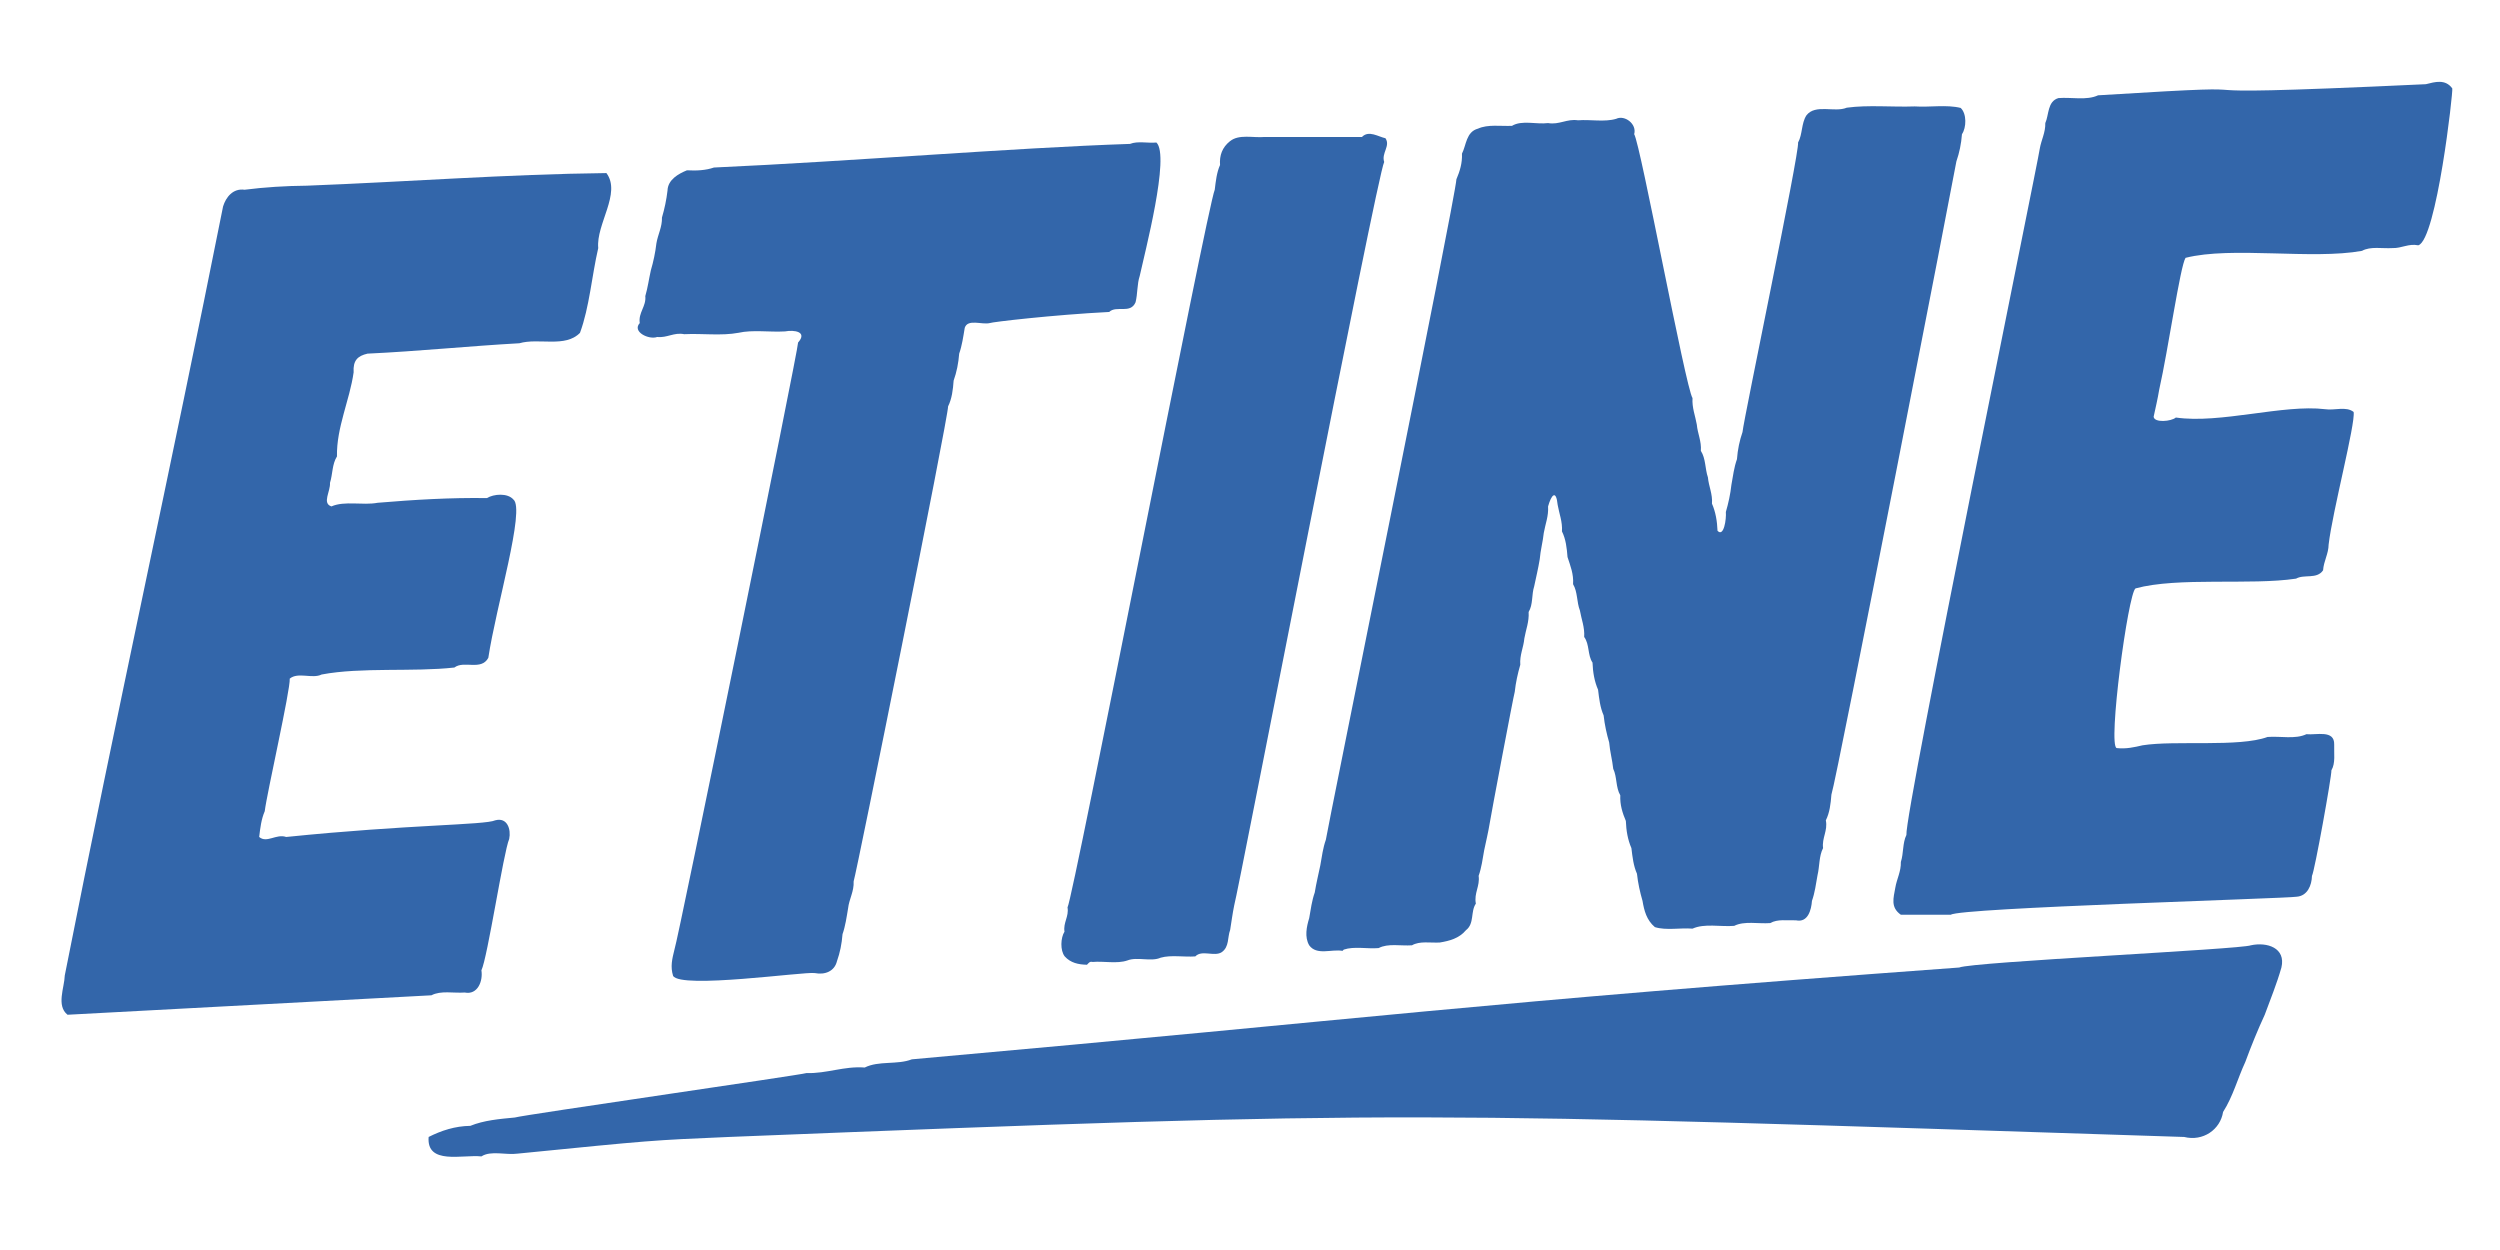
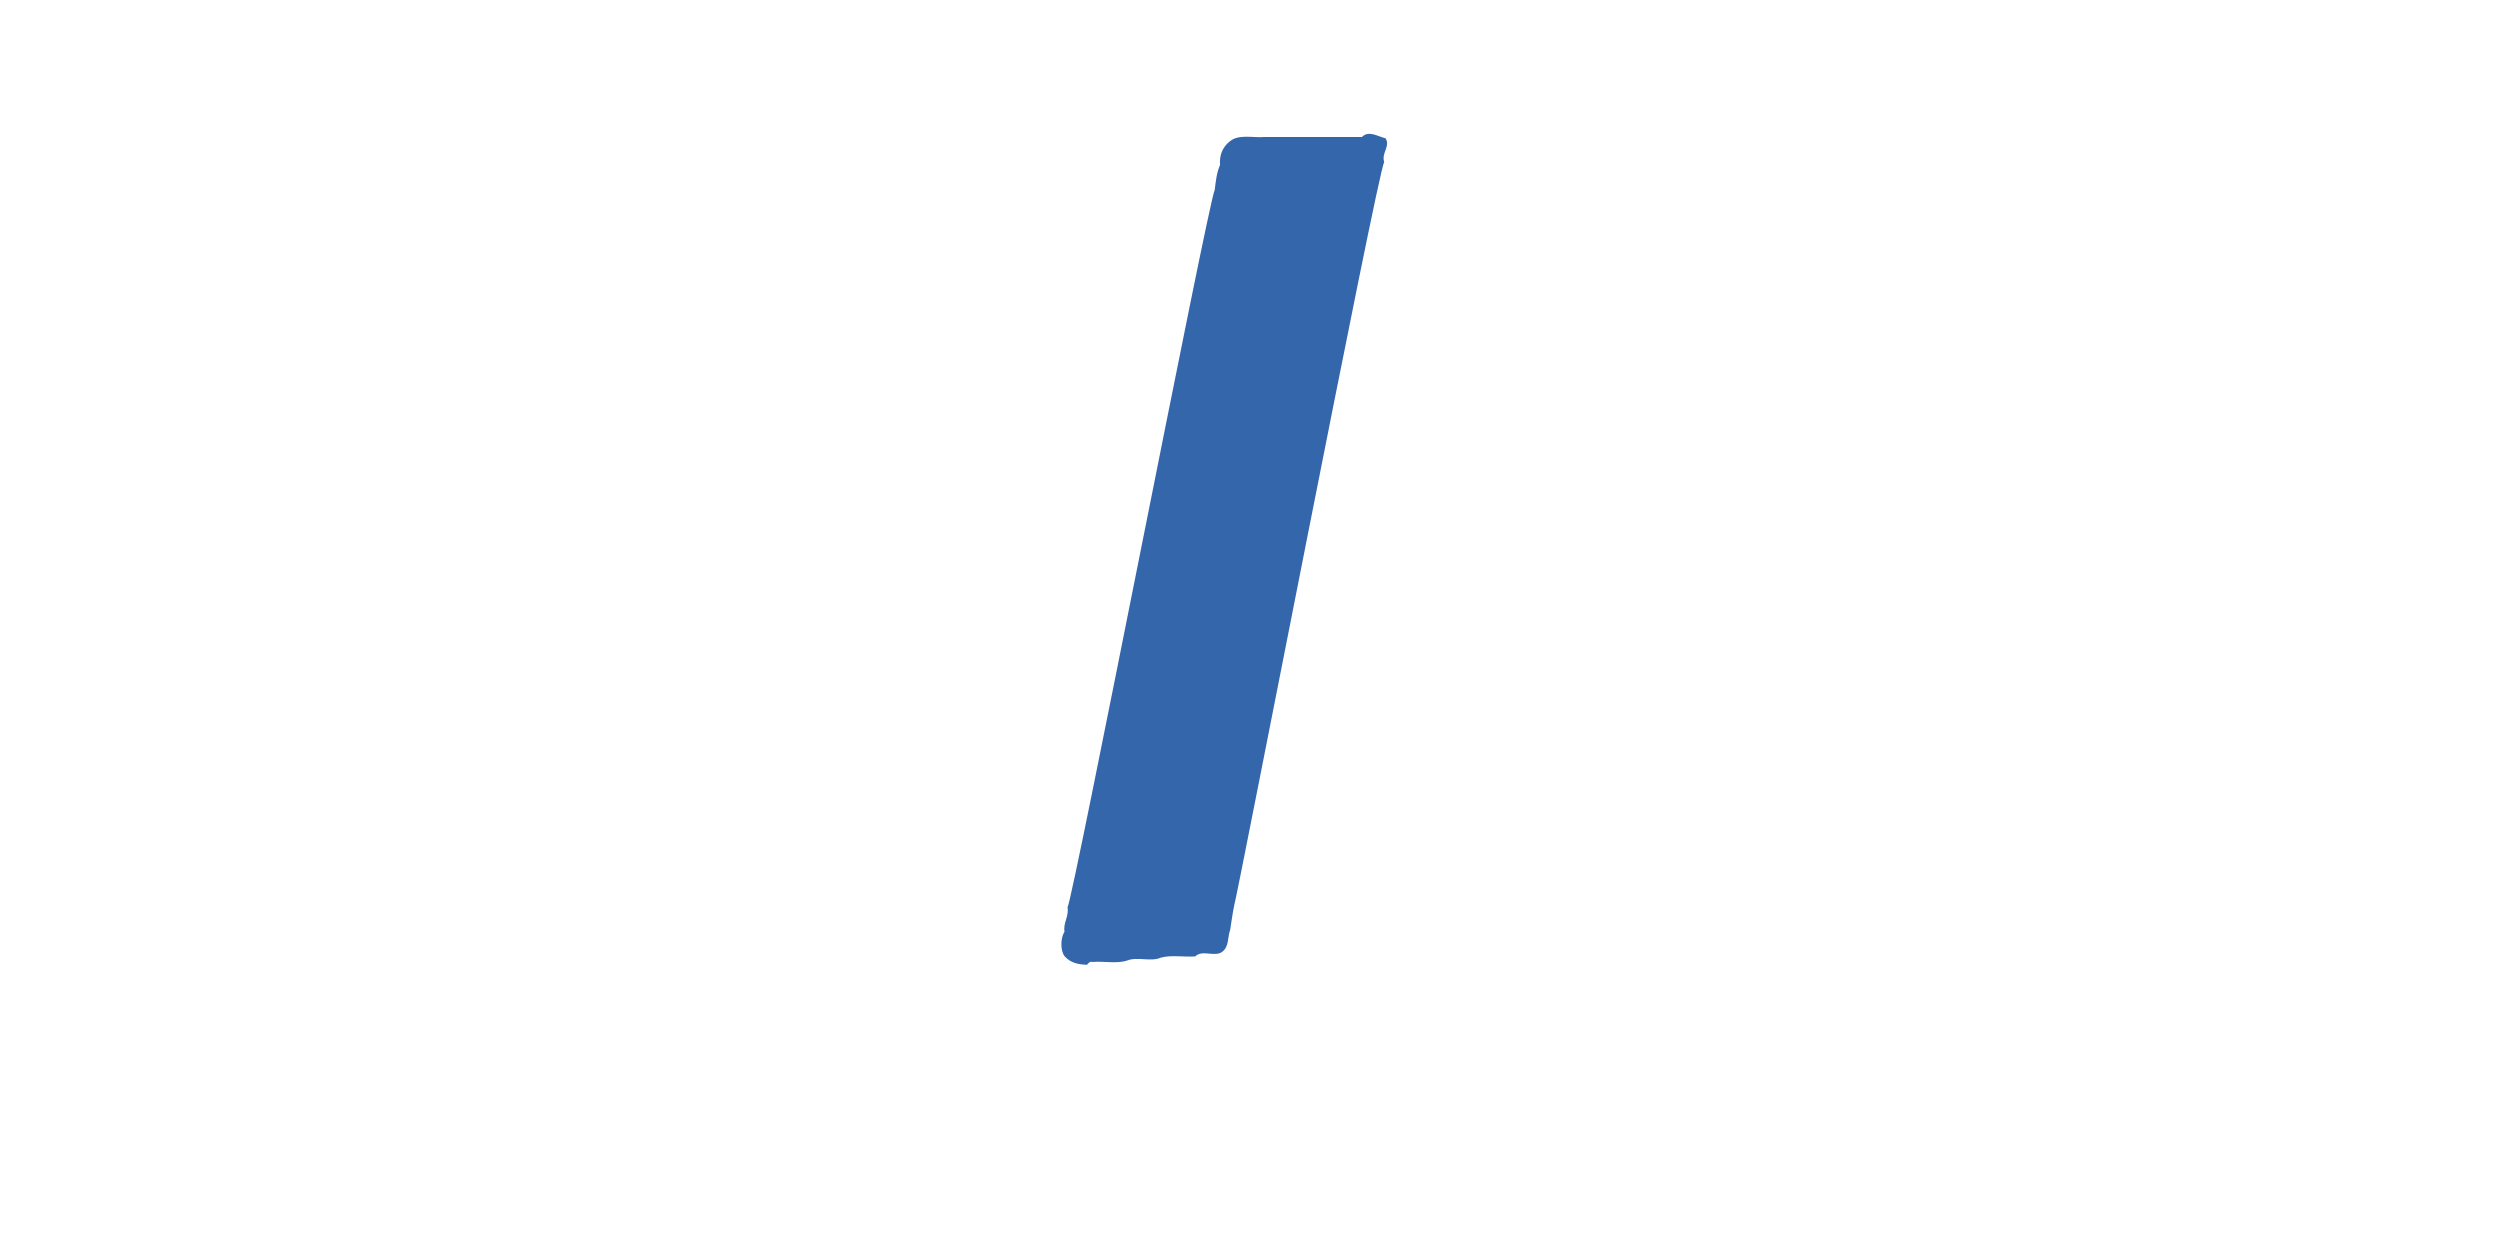
<svg xmlns="http://www.w3.org/2000/svg" height="450" version="1.2" width="900" id="svg6">
  <defs id="defs1" />
-   <path d="m 702.308,329.308 h -18 c -3.799,-2.668 -2.646,-6.031 -2,-9.723 0.522,-3.152 2.099,-5.867 2,-9.277 1.021,-3.094 0.568,-6.799 2,-9.723 -0.763,-7.271 47.55,-243.09 48,-247 0.522,-3.152 2.099,-5.867 2,-9.277 1.352,-2.975 0.728,-7.815 4.723,-9 4.741,-0.377 10.177,0.924 14.277,-1 83.027,-5.145 2.143,1.415 118,-4 3.336,-0.833 6.993,-1.923 9.511,1.511 0.399,0.715 -5.669,54.527 -12.235,56.489 -3.523,-0.706 -6.003,1.104 -9.277,1 -3.706,0.237 -7.906,-0.715 -11,1 -17.925,3.259 -46.931,-1.708 -63.511,2.511 -1.914,2.948 -6.219,32.96 -9.489,47.489 -0.546,3.291 -1.3,6.496 -2,9.723 0.255,2.252 6.348,1.693 8,0.277 15.948,2.323 38.686,-4.821 53.723,-3 3.342,0.535 7.604,-1.15 10.277,1 0.701,4.23 -7.645,35.938 -9,47.723 -0.042,3.351 -1.783,5.998 -2,9.277 -2.276,3.33 -6.766,1.316 -9.723,3 -16.468,2.457 -42.437,-0.661 -57.788,3.511 -2.682,1.64 -10.089,56.992 -6.765,57.489 3.386,0.375 6.331,-0.312 9.277,-1 11.694,-1.866 34.74,0.777 45,-3 4.653,-0.367 9.987,0.911 14,-1 3.537,0.377 10.161,-1.701 10,3.723 -0.12,3.181 0.532,6.681 -1,9.277 0.141,1.94 -6.066,36.445 -7,38 -0.087,3.479 -1.675,7.229 -5.511,7.511 -3.503,0.647 -121.519,4.007 -124.489,6.489 z" fill="#3366aa" stroke="none" id="path1" />
-   <path d="m 483.308,342.308 c -3.989,-0.693 -9.275,1.744 -12,-2 -1.726,-2.974 -0.932,-6.726 0,-9.771 0.556,-3.122 0.958,-6.308 2,-9.229 0.537,-3.311 1.322,-6.519 2,-9.771 0.556,-3.122 0.958,-6.308 2,-9.229 -0.055,-0.992 46.765,-231.522 47,-237.771 1.209,-2.852 2.158,-5.811 2,-9.229 1.569,-3.029 1.472,-7.85 5.771,-9 3.549,-1.606 8.083,-0.835 12.229,-1 3.574,-2.165 8.755,-0.454 13,-1 4.018,0.7 6.788,-1.614 10.771,-1 4.519,-0.356 9.63,0.717 13.774,-0.545 3.005,-1.462 7.496,1.851 6.455,5.545 2.24,3.462 18.509,91.267 21,95 -0.227,3.489 0.998,6.377 1.545,9.545 0.284,3.235 1.729,5.989 1.455,9.455 1.803,2.786 1.48,6.453 2.545,9.545 0.284,3.235 1.729,5.989 1.455,9.455 1.311,2.99 1.869,6.292 2,9.771 2.286,2.45 3.227,-4.284 3,-6.771 0.914,-3.154 1.632,-6.39 2,-9.771 0.556,-3.122 0.958,-6.308 2,-9.229 0.253,-3.428 0.931,-6.681 2,-9.771 0.332,-4.269 20.583,-100.883 20,-104.229 1.643,-2.991 1.132,-6.874 3,-9.771 3.227,-4.218 10.116,-0.926 14.545,-2.774 7.778,-1.053 16.363,-0.158 24.455,-0.455 5.442,0.358 11.479,-0.72 16.545,0.545 2.224,2.093 2.071,7.097 0.455,9.455 -0.253,3.428 -0.931,6.681 -2,9.771 -0.094,1.213 -43.09,222.482 -45,228 -0.252,3.248 -0.609,6.453 -2,9.229 0.745,3.78 -1.475,6.332 -1,10 -1.504,2.91 -1.223,6.56 -2,9.771 -0.556,3.122 -0.958,6.308 -2,9.229 -0.223,3.15 -1.405,7.964 -5.771,7 -3.166,0.117 -6.647,-0.528 -9.229,1 -4.334,0.333 -9.299,-0.859 -13,1 -4.973,0.399 -10.672,-0.957 -15,1 -4.443,-0.356 -9.477,0.717 -13.545,-0.545 -2.995,-2.526 -3.864,-5.933 -4.455,-9.455 -0.914,-3.154 -1.632,-6.39 -2,-9.771 -1.258,-2.832 -1.619,-6.034 -2,-9.229 -1.311,-2.99 -1.869,-6.292 -2,-9.771 -1.209,-2.852 -2.158,-5.811 -2,-9.229 -1.682,-2.836 -1.126,-6.6 -2.545,-9.545 -0.338,-3.213 -1.19,-6.212 -1.455,-9.455 -0.914,-3.154 -1.632,-6.39 -2,-9.771 -1.258,-2.832 -1.619,-6.034 -2,-9.229 -1.311,-2.99 -1.869,-6.292 -2,-9.771 -1.824,-2.735 -1.026,-6.556 -3,-9.229 0.227,-3.489 -0.998,-6.377 -1.545,-9.545 -1.176,-3.003 -0.781,-6.658 -2.455,-9.455 0.257,-3.64 -0.989,-6.656 -2,-9.771 -0.252,-3.248 -0.609,-6.453 -2,-9.229 0.227,-3.489 -0.998,-6.377 -1.545,-9.545 -0.574,-5.672 -2.278,-3.629 -3.455,0.545 0.227,3.489 -0.998,6.377 -1.545,9.545 -0.338,3.213 -1.19,6.212 -1.455,9.455 -0.537,3.311 -1.322,6.519 -2,9.771 -0.966,2.953 -0.367,6.553 -2,9.229 0.227,3.489 -0.998,6.377 -1.545,9.545 -0.284,3.235 -1.729,5.989 -1.455,9.455 -0.914,3.154 -1.632,6.39 -2,9.771 -0.284,0.546 -8.836,45.85 -9,47.229 -0.537,3.311 -1.322,6.519 -2,9.771 -0.556,3.122 -0.958,6.308 -2,9.229 0.536,3.693 -1.73,6.226 -1,10 -1.974,2.854 -0.446,7.158 -3.545,9.545 -2.526,2.995 -5.933,3.864 -9.455,4.455 -3.399,0.175 -7.2,-0.62 -10,1 -4.018,0.29 -8.606,-0.795 -12,1 -4.11,0.354 -8.81,-0.715 -12.545,0.545 z" fill="#3366aa" stroke="none" id="path2" />
  <path d="m 391.308,347.308 c -3.055,-0.064 -5.89,-0.656 -8,-3 -1.689,-2.141 -1.493,-6.707 -0.092,-8.908 -0.51,-3.273 1.658,-5.437 1.092,-8.734 2.169,-3.791 50.411,-252.732 53,-258.358 0.371,-3.079 0.692,-6.179 1.908,-8.908 -0.263,-3.447 0.791,-6.349 3.546,-8.546 3.292,-2.664 8.31,-1.16 12.546,-1.546 h 35 c 2.431,-2.537 5.941,-0.057 8.454,0.454 1.89,2.79 -1.536,5.336 -0.454,8.546 -2.522,4.381 -52.66,263.328 -54,267.642 -0.591,2.893 -0.985,5.868 -1.454,8.812 -1.005,2.664 -0.265,6.052 -3,8 -2.655,1.788 -7.182,-0.945 -9.546,1.546 -4.091,0.297 -8.676,-0.599 -12.454,0.454 -3.487,1.571 -8.448,-0.416 -12,1 -3.728,1.277 -8.44,0.18 -12.546,0.546 -0.966,-0.295 -1.412,0.389 -2,1 z" fill="#3366aa" stroke="none" id="path3" />
-   <path d="m 242.308,351.308 c -1.023,-3.332 -0.348,-6.061 0.505,-9.505 1.115,-2.664 44.655,-216.223 44.495,-218.495 3.497,-3.931 -1.409,-4.617 -4.714,-4 -5.529,0.333 -11.61,-0.668 -16.791,0.505 -6.094,1.141 -13.061,0.175 -19.495,0.495 -3.686,-0.748 -6.17,1.406 -9.714,1 -3.012,1.103 -9.147,-1.887 -6.286,-5 -0.576,-3.753 2.398,-6.035 2,-9.714 0.883,-3.006 1.309,-6.201 2,-9.286 0.922,-3.132 1.61,-6.361 2,-9.714 0.517,-3.157 2.101,-5.872 2,-9.286 0.922,-3.132 1.61,-6.361 2,-9.714 0.121,-3.911 3.924,-6.036 7,-7.286 3.455,0.191 6.762,0.025 9.714,-1 49.754,-2.245 107.169,-7.073 149.791,-8.505 2.774,-1.109 6.385,-0.198 9.495,-0.495 4.986,4.729 -4.241,39.836 -6,48 -0.985,2.968 -0.732,6.449 -1.505,9.505 -1.846,4.348 -6.884,0.992 -9.495,3.495 -20.259,1.037 -42.309,3.635 -43,4 -2.856,0.68 -7.926,-1.624 -9,1.714 -0.53,3.152 -0.969,6.341 -2,9.286 -0.262,3.406 -0.907,6.653 -2,9.714 -0.234,3.274 -0.614,6.488 -2,9.286 0.232,3.139 -32.994,168.128 -34,171 0.191,3.593 -1.631,6.353 -2,9.714 -0.53,3.152 -0.969,6.341 -2,9.286 -0.262,3.406 -0.907,6.653 -2,9.714 -0.882,3.63 -4.27,5.012 -8,4.286 -3.625,-0.6 -48.243,5.805 -51,1 z" fill="#3366aa" stroke="none" id="path4" />
-   <path d="m 24.308,365.308 c -4.113,-3.274 -1.109,-9.77 -0.993,-14.138 18.238,-92.442 38.585,-184.459 56.993,-276.862 1.024,-3.335 3.587,-6.586 7.724,-6 7.218,-0.916 14.713,-1.391 22.424,-1.461 35.955,-1.377 71.864,-4.125 107.852,-4.539 5.447,7.25 -3.768,18.372 -2.944,27.001 -2.33,10.045 -3.173,21.329 -6.568,30.511 -5.276,5.465 -14.866,1.729 -21.824,3.753 -18.234,1.015 -36.437,2.888 -54.664,3.736 -3.581,0.823 -5.268,2.472 -5,6.724 -1.435,10.135 -6.2,19.851 -6,30.276 -1.776,2.782 -1.521,6.405 -2.512,9.512 0.217,3.086 -2.944,7.341 0.512,8.488 4.829,-2.111 11.228,-0.292 16.666,-1.312 13.084,-1.097 26.2,-1.888 39.334,-1.688 2.39,-1.498 7.429,-1.913 9.512,0.512 4.362,3.368 -6.302,38.748 -9.024,57 -2.581,4.759 -8.761,0.831 -12.212,3.488 -14.735,1.651 -33.524,-0.194 -47.788,2.512 -3.342,1.673 -8.486,-1.005 -11.488,1.488 0.286,3.942 -8.291,41.559 -9,47.724 -1.238,2.855 -1.627,6.062 -2,9.276 2.741,2.366 6.108,-1.233 9.724,0 44.447,-4.531 71.408,-4.252 75.276,-6 4.323,-1.156 5.732,3.244 5,6.724 -2.041,4.707 -7.818,42.88 -10,47.276 0.617,3.864 -1.342,8.945 -6,8 -4.018,0.289 -8.605,-0.794 -12,1 z" fill="#3366aa" stroke="none" id="path5" />
-   <path d="m 173.308,416.308 c -6.761,-0.739 -19.821,3.197 -19,-7 4.596,-2.309 9.48,-3.923 15,-4 4.918,-2.002 10.469,-2.478 16,-3 3.265,-0.968 103.253,-15.35 105,-16 7.37,0.226 13.49,-2.565 21,-2 5.009,-2.53 11.742,-0.897 16.949,-2.949 169.846,-15.148 199.383,-20.057 377.051,-33.051 4.726,-2.031 101.578,-6.544 105,-8 5.846,-1.262 12.666,0.922 11,8 -1.648,5.812 -3.928,11.363 -6,17 -2.572,5.568 -4.878,11.246 -7,17 -2.768,5.958 -4.414,12.381 -8,18 -0.99,6.334 -7.207,10.687 -14,9 -278.005,-8.99 -277.669,-9.806 -524,0 -27.866,1.194 -27.456,1.171 -76,6 -4.106,0.582 -9.632,-1.217 -13,1 z" fill="#3366aa" stroke="none" id="path6" />
</svg>